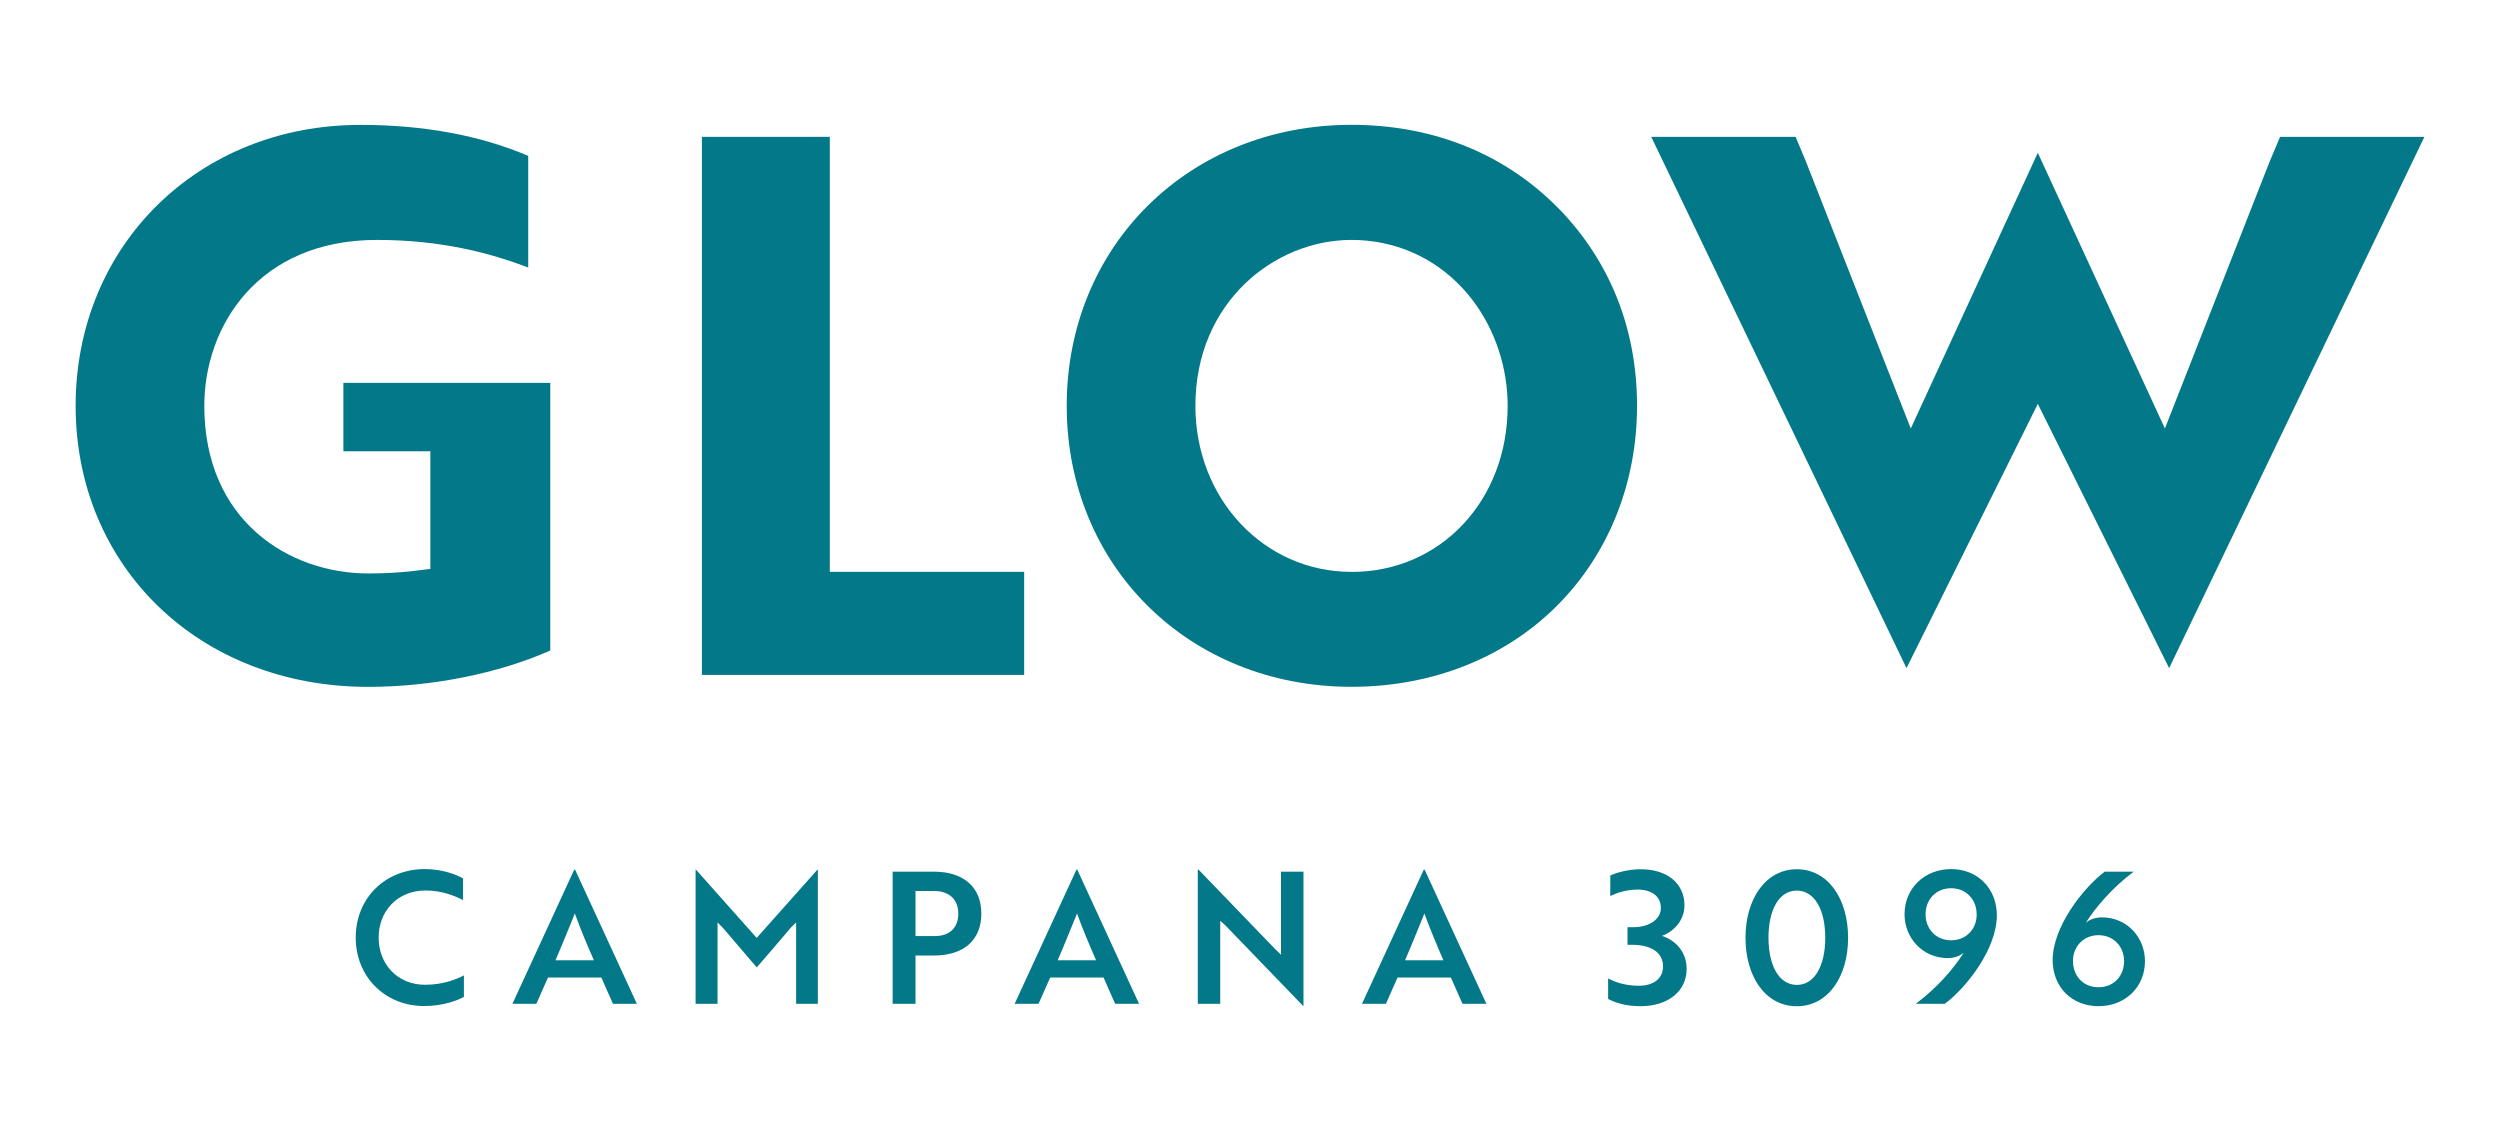
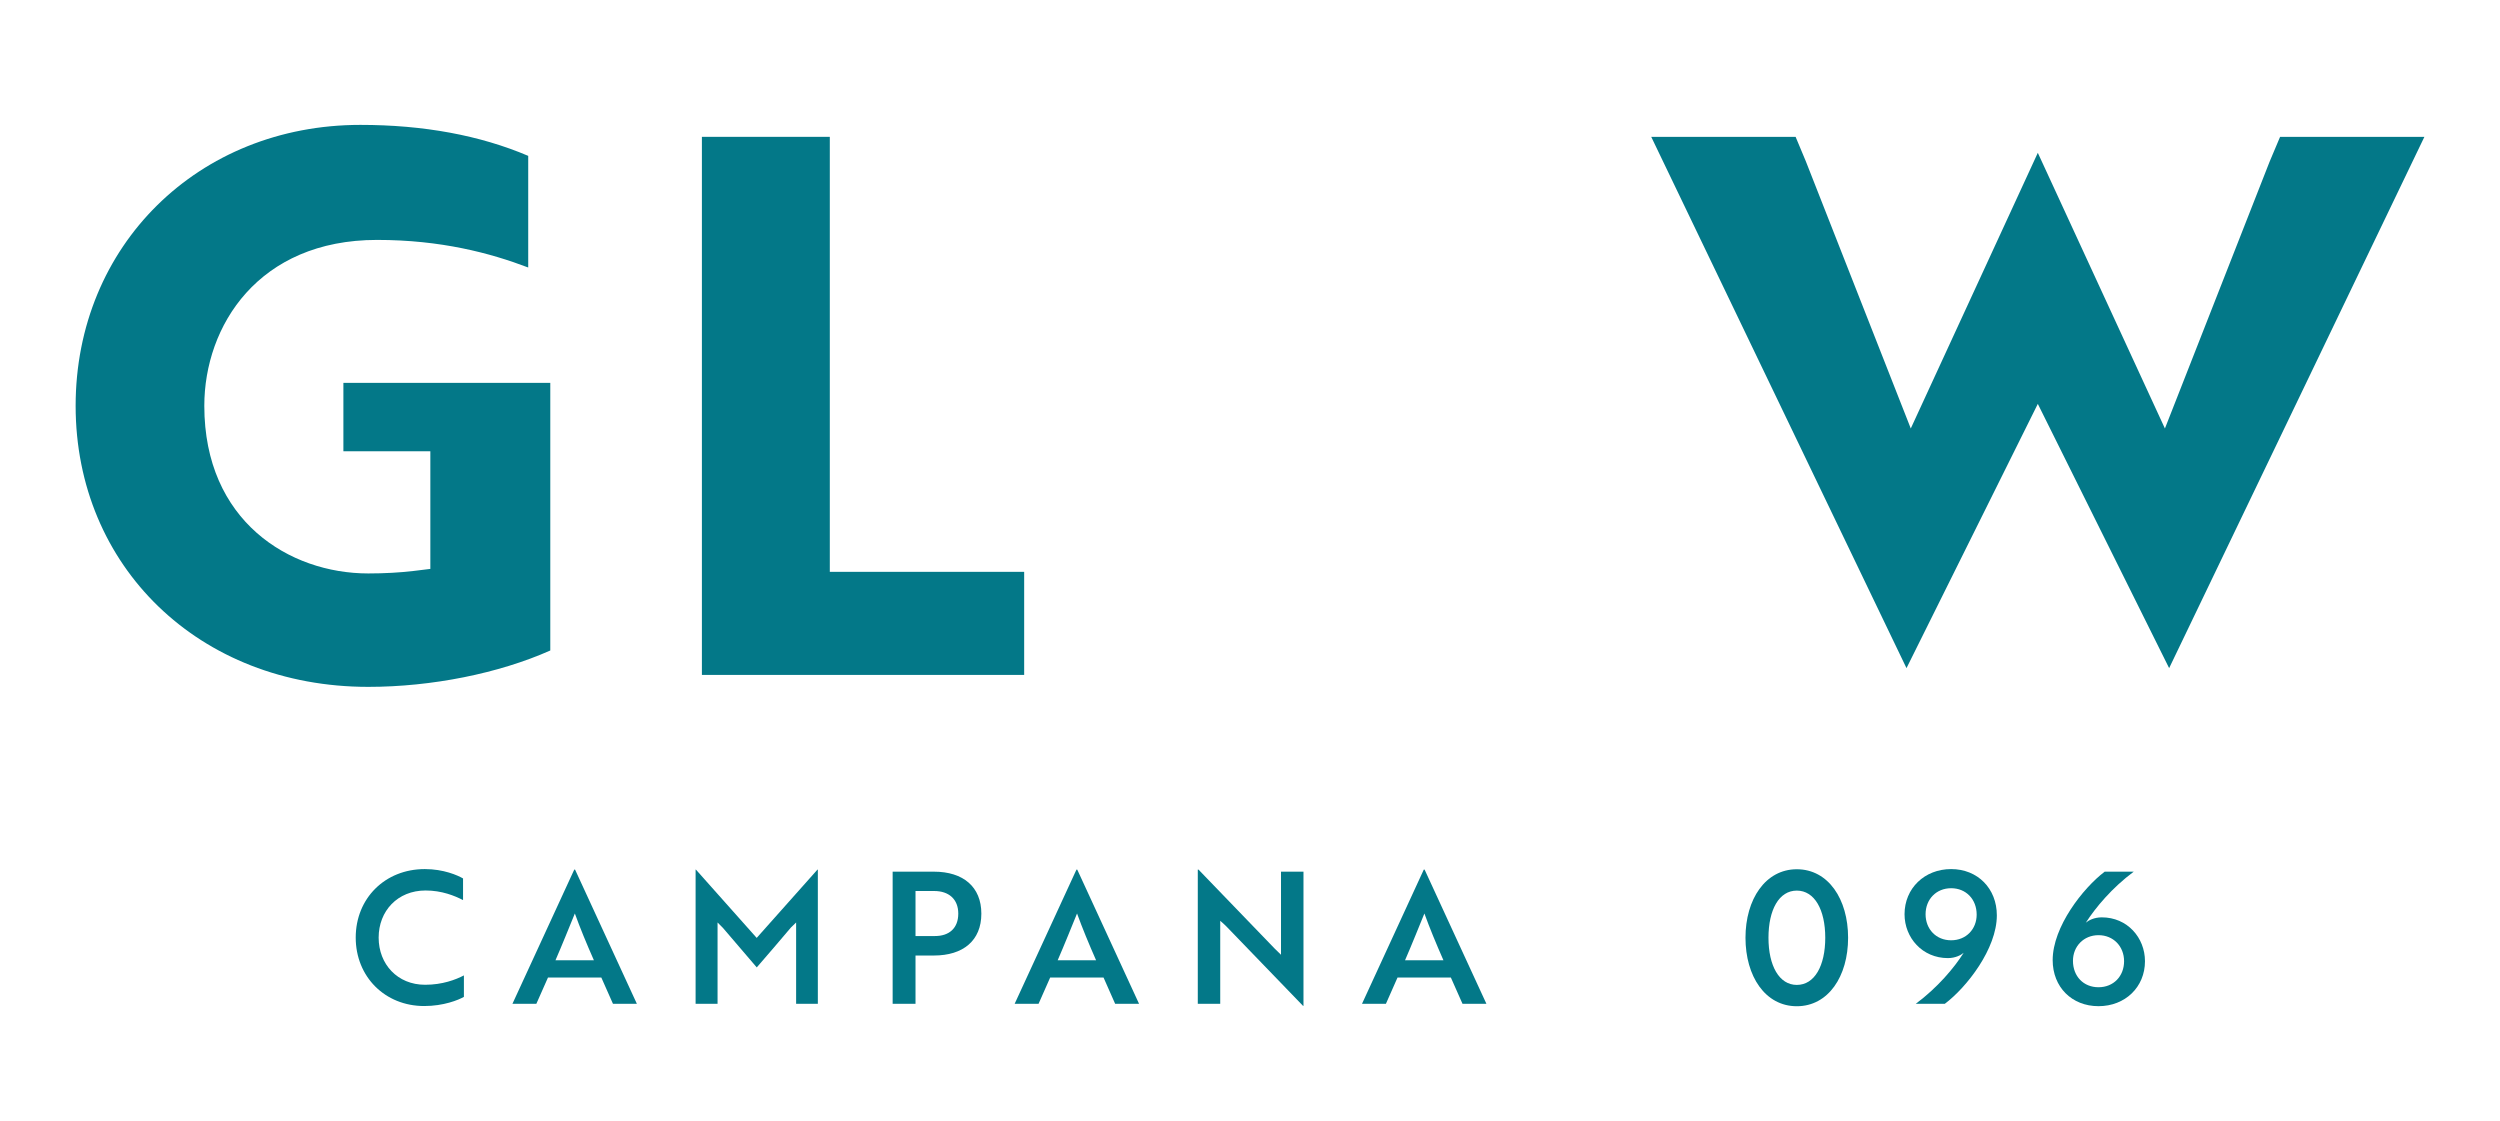
<svg xmlns="http://www.w3.org/2000/svg" width="87" height="39" viewBox="0 0 87 39" fill="none">
  <path d="M16.112 31.322C15.829 31.176 15.38 30.989 14.811 30.989C13.833 30.989 13.177 31.704 13.177 32.629C13.177 33.555 13.833 34.27 14.793 34.27C15.399 34.27 15.861 34.092 16.144 33.944V34.691C15.954 34.8 15.438 35.01 14.763 35.01C13.394 35.01 12.379 33.988 12.379 32.627C12.379 31.266 13.394 30.244 14.784 30.244C15.44 30.244 15.927 30.461 16.114 30.57V31.317L16.112 31.322Z" fill="#037888" />
  <path d="M19.986 30.262H20.012L22.163 34.932H21.331L20.926 34.018H19.07L18.665 34.932H17.833L19.984 30.262H19.986ZM20.668 33.418C20.409 32.831 20.194 32.312 20.005 31.789C19.808 32.268 19.575 32.856 19.33 33.418H20.668Z" fill="#037888" />
  <path d="M25.147 32.28L24.971 32.102V34.932H24.207V30.262H24.218L26.333 32.639L28.448 30.262H28.461V34.932H27.705V32.102L27.522 32.28C27.131 32.745 26.733 33.206 26.335 33.666L25.149 32.28H25.147Z" fill="#037888" />
  <path d="M31.86 33.252V34.932H31.064V30.334H32.502C33.513 30.334 34.151 30.857 34.151 31.796C34.151 32.736 33.513 33.252 32.502 33.252H31.858H31.86ZM31.86 31.01V32.574H32.541C33.033 32.574 33.348 32.299 33.348 31.794C33.348 31.29 33.019 31.007 32.509 31.007H31.86V31.01Z" fill="#037888" />
  <path d="M37.463 30.262H37.488L39.639 34.932H38.807L38.403 34.018H36.546L36.142 34.932H35.31L37.461 30.262H37.463ZM38.144 33.418C37.886 32.831 37.671 32.312 37.481 31.789C37.285 32.268 37.051 32.856 36.807 33.418H38.144Z" fill="#037888" />
  <path d="M45.343 35.001L42.686 32.248C42.618 32.183 42.542 32.106 42.464 32.044V34.932H41.683V30.262H41.708L44.357 33.009L44.579 33.226V30.334H45.361V35.004H45.343V35.001Z" fill="#037888" />
  <path d="M49.551 30.262H49.576L51.727 34.932H50.895L50.49 34.018H48.634L48.23 34.932H47.398L49.548 30.262H49.551ZM50.232 33.418C49.974 32.831 49.759 32.312 49.569 31.789C49.373 32.268 49.139 32.856 48.895 33.418H50.232Z" fill="#037888" />
-   <path d="M56.978 30.959C56.587 30.959 56.246 31.079 56.038 31.183V30.468C56.26 30.366 56.662 30.25 57.099 30.25C58.038 30.25 58.619 30.762 58.619 31.502C58.619 32.025 58.26 32.409 57.837 32.569C58.299 32.715 58.695 33.117 58.695 33.719C58.695 34.511 58.025 35.015 57.099 35.015C56.544 35.015 56.21 34.888 55.963 34.765V34.05C56.178 34.159 56.511 34.304 57.035 34.304C57.559 34.304 57.874 34.036 57.874 33.633C57.874 33.161 57.483 32.879 56.788 32.879H56.637V32.266H56.834C57.376 32.266 57.798 32.005 57.798 31.595C57.798 31.185 57.469 30.956 56.978 30.956V30.959Z" fill="#037888" />
  <path d="M62.529 30.25C63.626 30.25 64.314 31.292 64.314 32.634C64.314 33.976 63.626 35.017 62.529 35.017C61.431 35.017 60.743 33.976 60.743 32.634C60.743 31.292 61.438 30.25 62.529 30.25ZM62.529 34.275C63.148 34.275 63.519 33.61 63.519 32.634C63.519 31.657 63.146 30.993 62.529 30.993C61.911 30.993 61.543 31.657 61.543 32.634C61.543 33.61 61.916 34.275 62.529 34.275Z" fill="#037888" />
  <path d="M66.278 31.815C66.278 30.915 66.974 30.244 67.899 30.244C68.825 30.244 69.49 30.922 69.49 31.854C69.49 33.016 68.443 34.358 67.68 34.932H66.669C67.426 34.369 68.007 33.68 68.336 33.157C68.247 33.233 68.052 33.342 67.787 33.342C66.898 33.342 66.278 32.634 66.278 31.815ZM67.01 31.815C67.01 32.333 67.376 32.722 67.899 32.722C68.423 32.722 68.788 32.333 68.788 31.829C68.788 31.292 68.416 30.91 67.899 30.91C67.383 30.91 67.01 31.294 67.01 31.817V31.815Z" fill="#037888" />
  <path d="M74.645 33.451C74.645 34.351 73.956 35.015 73.028 35.015C72.1 35.015 71.433 34.351 71.433 33.412C71.433 32.255 72.487 30.908 73.243 30.334H74.254C73.497 30.896 72.923 31.586 72.587 32.109C72.681 32.032 72.871 31.924 73.143 31.924C74.032 31.924 74.645 32.632 74.645 33.451ZM73.918 33.451C73.918 32.933 73.545 32.544 73.028 32.544C72.512 32.544 72.139 32.933 72.139 33.437C72.139 33.974 72.505 34.356 73.028 34.356C73.552 34.356 73.918 33.972 73.918 33.449V33.451Z" fill="#037888" />
  <path d="M28.877 4.762H24.426V23.487H35.641V19.9H28.877V4.762Z" fill="#037888" />
-   <path d="M11.95 15.703H14.976V19.798L14.405 19.868C13.925 19.926 13.374 19.956 12.816 19.956C10.068 19.956 7.11 18.13 7.11 14.124C7.11 11.343 8.991 8.349 13.12 8.349C15.349 8.349 17.063 8.807 18.382 9.309V5.424C16.702 4.709 14.741 4.346 12.542 4.346C6.893 4.346 2.632 8.55 2.632 14.124C2.632 19.699 6.916 23.903 12.816 23.903C15.026 23.903 17.36 23.433 19.15 22.637V13.324H11.95V15.705V15.703Z" fill="#037888" />
-   <path d="M54.281 7.299C54.171 7.183 54.057 7.072 53.94 6.963C53.938 6.961 53.935 6.959 53.933 6.956C52.104 5.246 49.72 4.344 47.032 4.344C41.383 4.344 37.122 8.548 37.122 14.123C37.122 19.697 41.381 23.901 47.032 23.901C49.839 23.901 52.388 22.89 54.208 21.055C55.988 19.259 56.969 16.797 56.969 14.12C56.969 11.443 56.025 9.122 54.308 7.324C54.299 7.315 54.29 7.303 54.281 7.294V7.299ZM47.032 19.901C43.987 19.901 41.6 17.362 41.6 14.125C41.6 10.51 44.362 8.349 47.032 8.349C48.513 8.349 49.878 8.939 50.879 10.011C50.895 10.029 50.913 10.045 50.929 10.064C51.035 10.18 51.138 10.305 51.245 10.443C51.249 10.45 51.254 10.455 51.259 10.462C52.036 11.494 52.466 12.794 52.466 14.127C52.466 17.42 50.132 19.903 47.034 19.903L47.032 19.901Z" fill="#037888" />
+   <path d="M11.95 15.703H14.976V19.798L14.405 19.868C13.925 19.926 13.374 19.956 12.816 19.956C10.068 19.956 7.11 18.13 7.11 14.124C7.11 11.343 8.991 8.349 13.12 8.349C15.349 8.349 17.063 8.807 18.382 9.309V5.424C16.702 4.709 14.741 4.346 12.542 4.346C6.893 4.346 2.632 8.55 2.632 14.124C2.632 19.699 6.916 23.903 12.816 23.903C15.026 23.903 17.36 23.433 19.15 22.637V13.324H11.95V15.705Z" fill="#037888" />
  <path d="M79.347 4.762L78.983 5.625L75.339 14.911L70.916 5.318L66.495 14.911L62.844 5.616L62.487 4.762H57.463L66.346 23.251L70.916 14.055L75.486 23.251L84.369 4.762H79.347Z" fill="#037888" />
</svg>